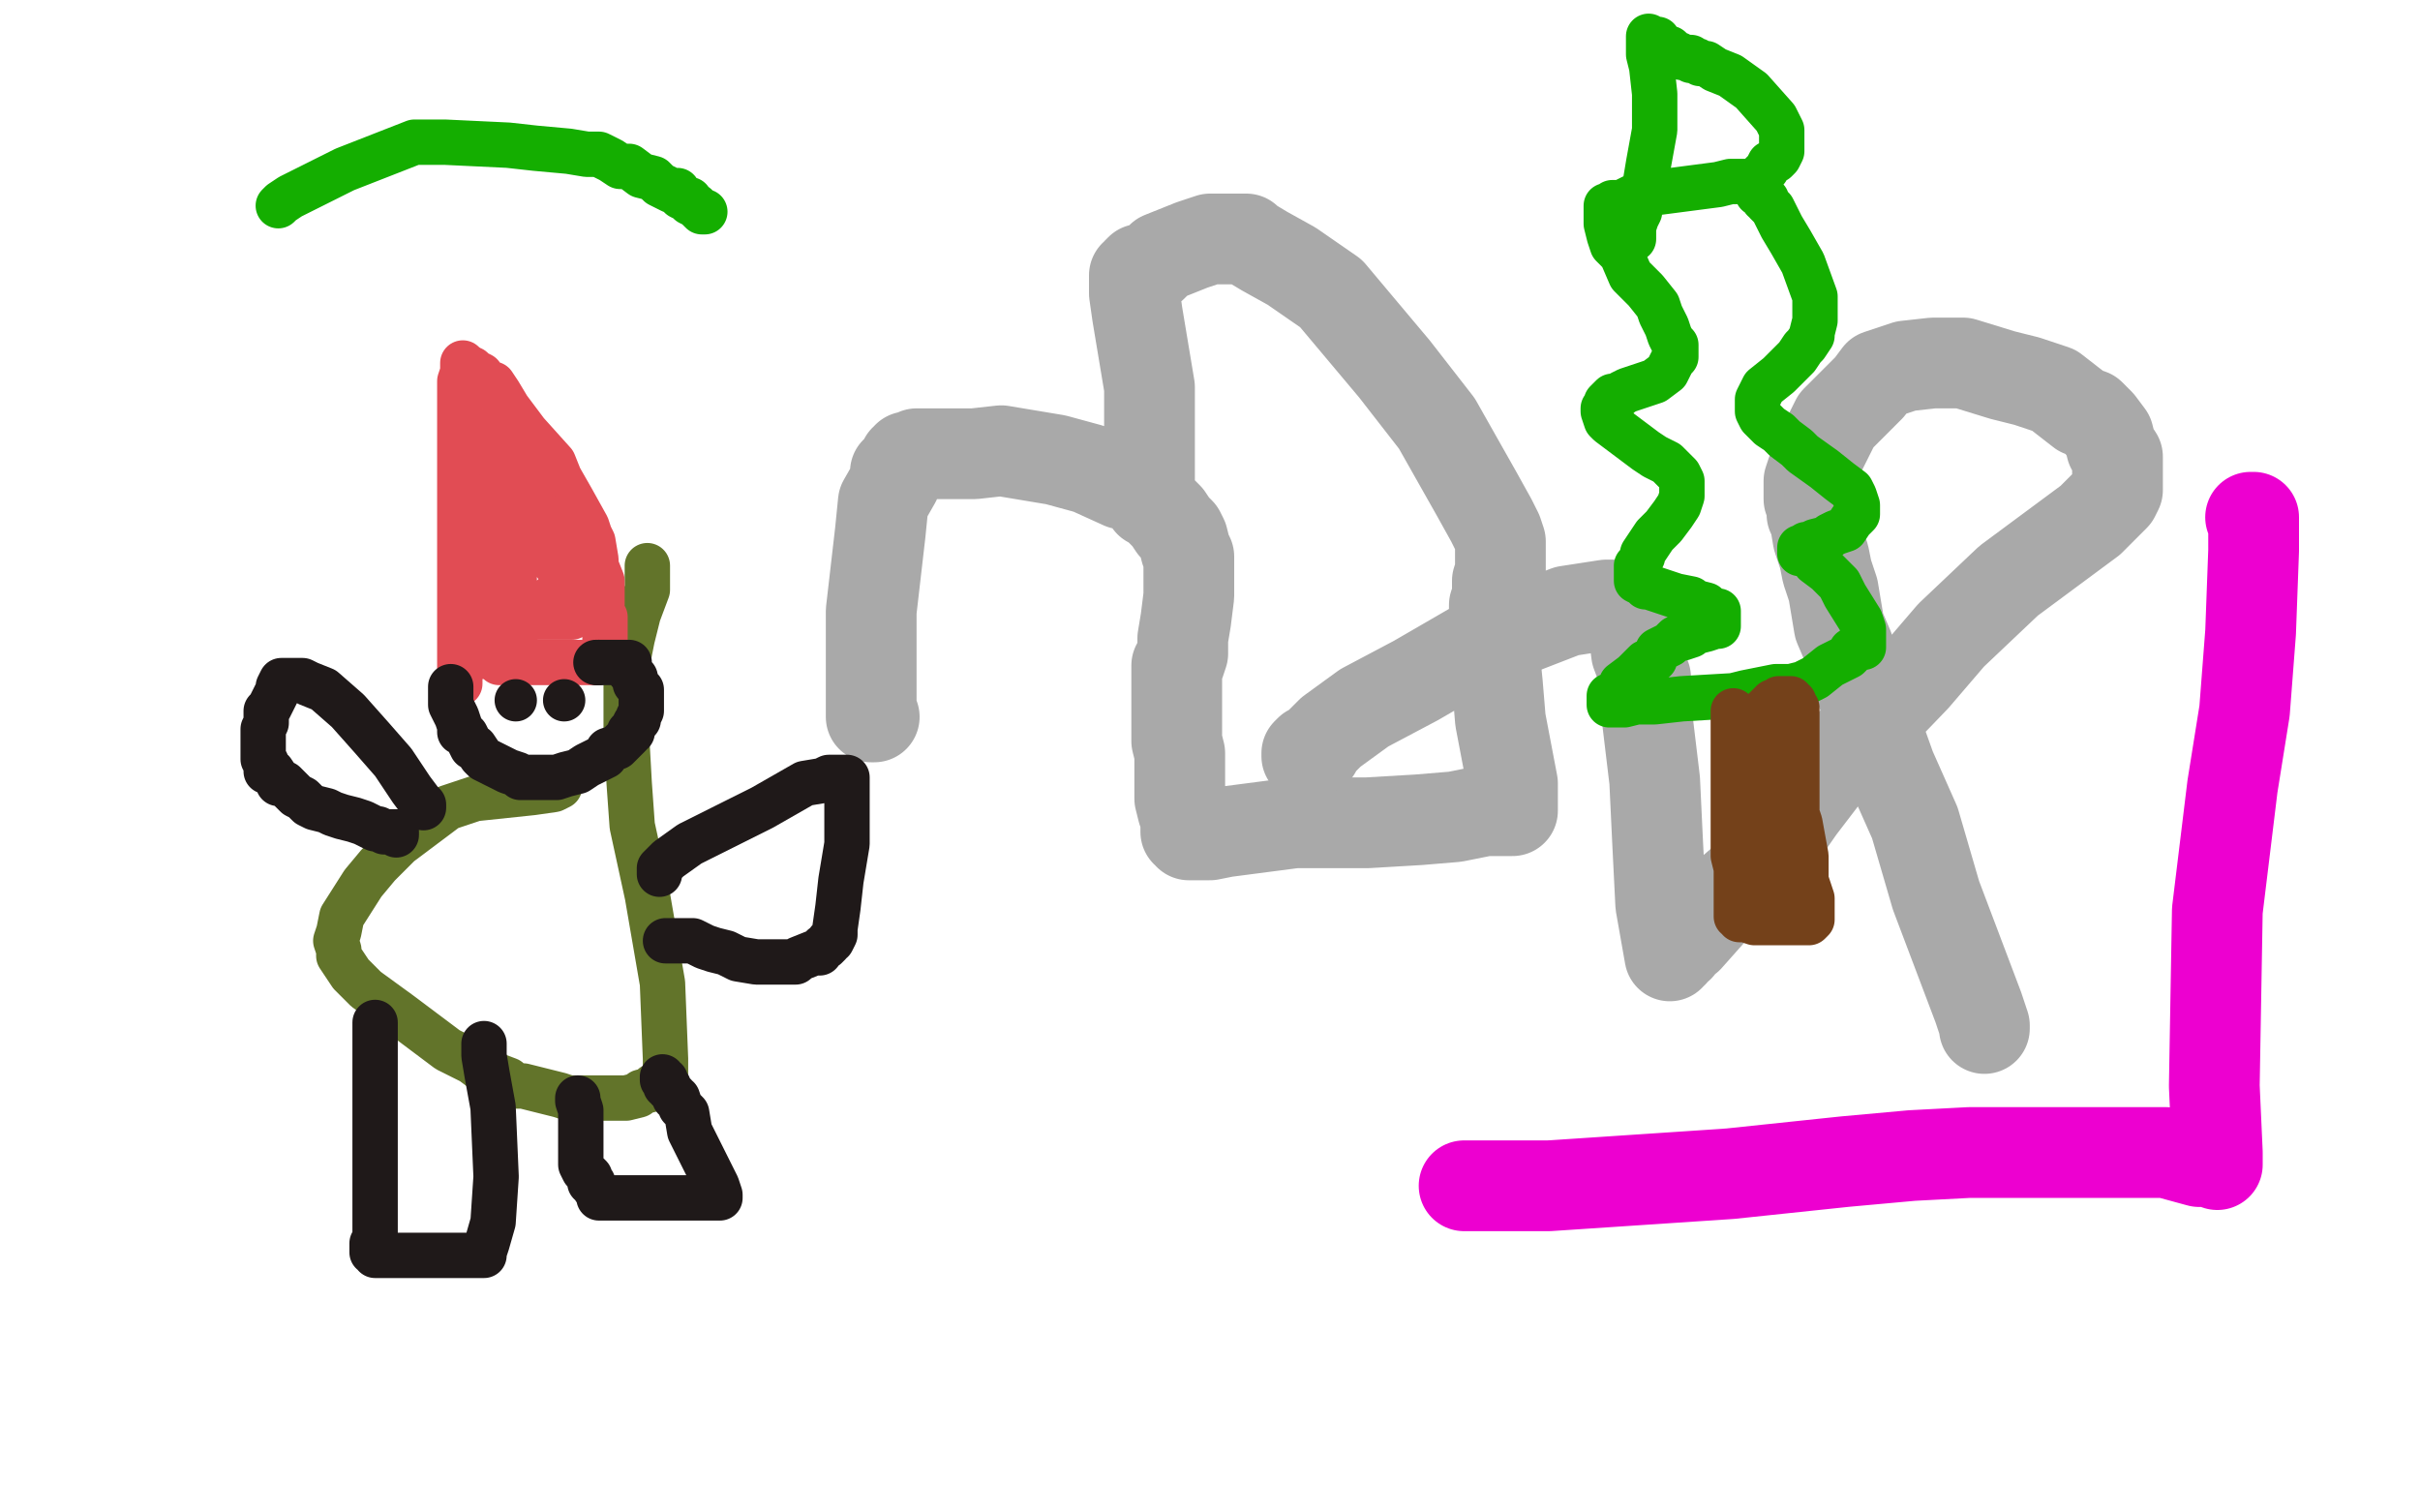
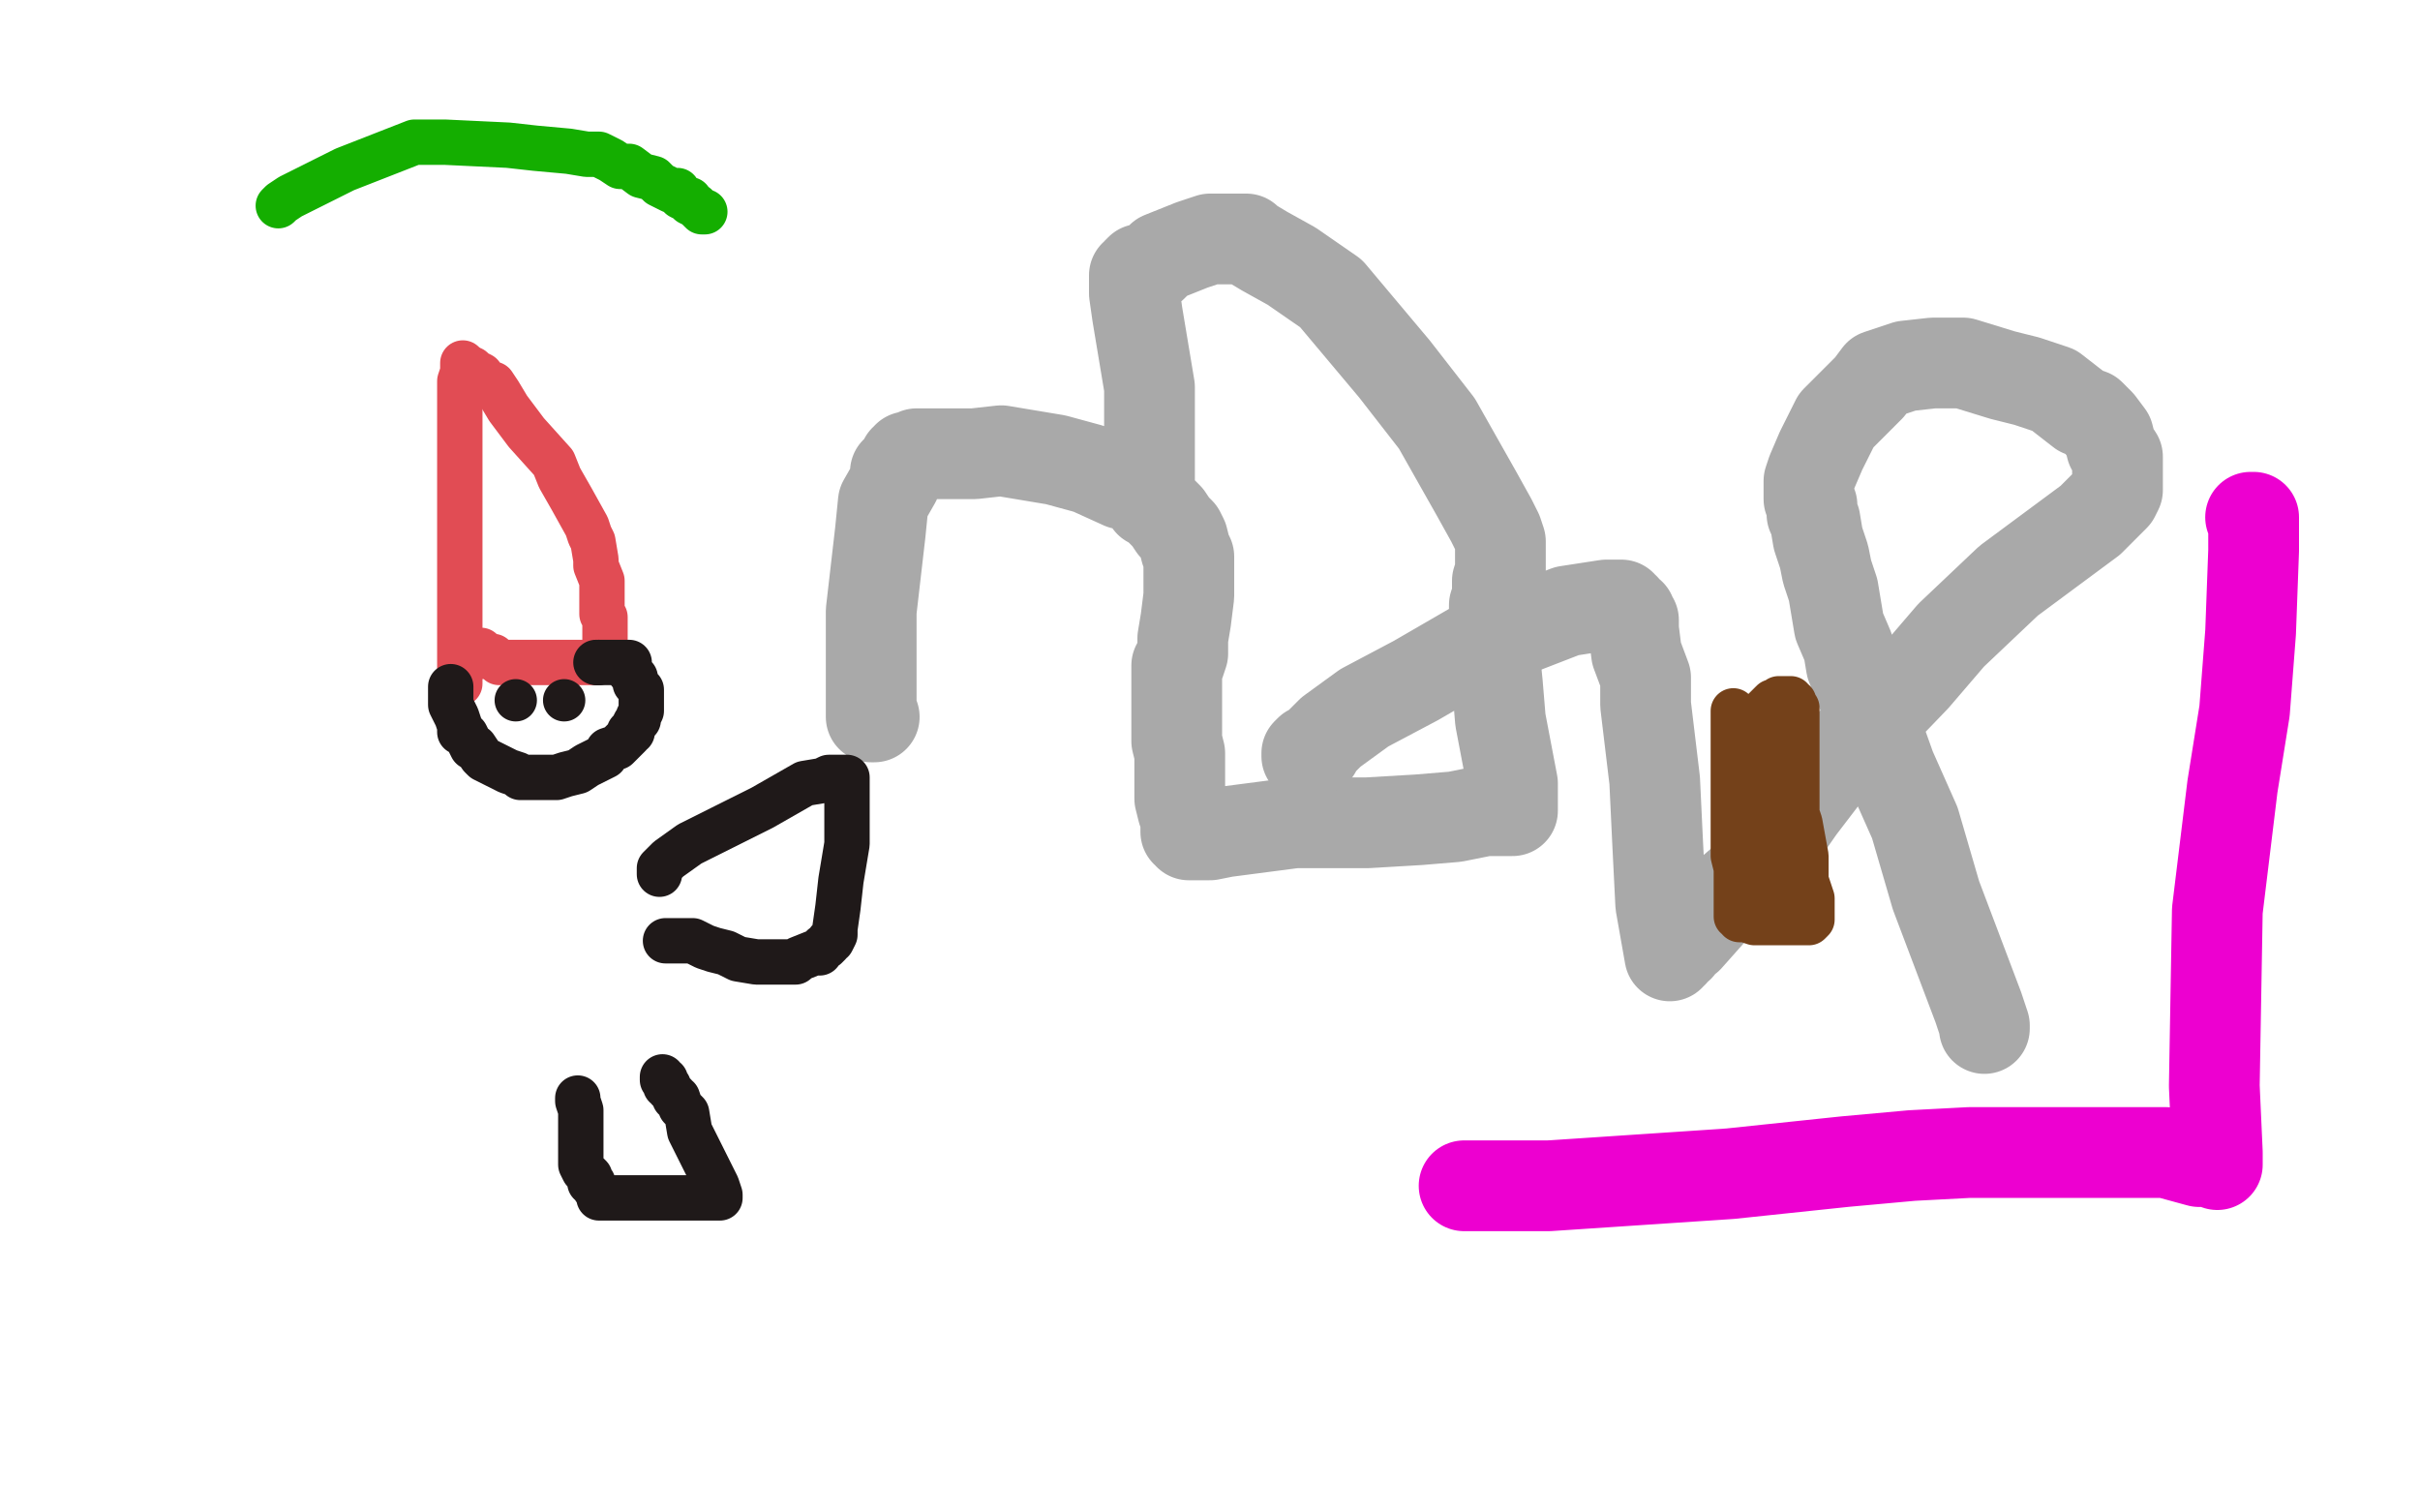
<svg xmlns="http://www.w3.org/2000/svg" width="800" height="500" version="1.1" style="stroke-antialiasing: false">
  <desc>This SVG has been created on https://colorillo.com/</desc>
  <rect x="0" y="0" width="800" height="500" style="fill: rgb(255,255,255); stroke-width:0" />
  <polyline points="289,237 288,237 288,237 288,233 288,233 288,218 288,218 288,202 288,202 291,176 291,176 292,166 292,166 296,159 296,159 296,156 298,154 299,152 300,152 300,151 301,151 303,150 305,150 309,150 312,150 316,150 322,150 331,149 349,152 360,155 371,160 376,161 383,168 386,171 388,174 390,176 391,178 392,182 393,184 393,190 393,197 392,205 391,211 391,213 391,216 390,219 389,220 389,222 389,223 389,224 389,225 389,226 389,227 389,228 389,229 389,230 389,231 389,232 389,233 389,234 389,235 389,236 389,237 389,238 389,240 389,242 389,245 390,249 390,253 390,256 390,258 390,259 390,261 390,262 390,263 390,264 391,268 392,269 392,270 392,271 392,272 392,273 392,274 392,275 393,275 393,276 394,276 396,276 397,276 400,276 405,275 428,272 452,272 469,271 481,270 486,269 491,268 492,268 495,268 497,268 498,268 499,268 500,268 500,267 500,264 500,259 496,238 495,226 494,216 494,206 494,201 494,200 495,197 495,196 495,192 496,189 496,186 496,184 496,183 496,182 496,181 496,180 496,179 495,176 493,172 488,163 475,140 461,122 440,97 427,88 418,83 413,80 412,79 411,79 409,79 408,79 407,79 406,79 405,79 404,79 402,79 400,79 397,80 394,81 389,83 384,85 381,88 378,89 377,89 376,90 376,91 375,91 375,92 375,94 375,96 375,97 376,104 378,116 380,128 380,146 380,156 380,160 380,161 380,163 380,164 380,165 380,166" style="fill: none; stroke: #a9a9a9; stroke-width: 30; stroke-linejoin: round; stroke-linecap: round; stroke-antialiasing: false; stroke-antialias: 0; opacity: 1.0" />
  <polyline points="106,239 106,238 106,238 104,238 104,238 102,238 102,238 97,238 97,238 92,239 92,239 86,240 86,240 77,245 77,245 73,248 70,252 65,258 64,260 64,265 63,268 64,272 67,277 71,282 74,286 80,291 84,295 87,296 92,299 96,299 100,299 106,298 109,297 120,291 124,288 129,285 134,280 138,277 140,273 143,268 144,263 143,244 140,234 135,228 132,224" style="fill: none; stroke: #ffffff; stroke-width: 1; stroke-linejoin: round; stroke-linecap: round; stroke-antialiasing: false; stroke-antialias: 0; opacity: 1.0" />
  <polyline points="155,296 151,279 151,279 145,210 145,210 140,162 140,162 136,114 136,114 134,91 134,91 133,86 133,86 132,84 132,84 132,85 133,86 135,86 137,86 143,87 171,93 195,99 206,103 224,113 233,119 237,124 244,135 247,143 248,159 245,170 241,177 235,197 231,212 228,223 225,232 224,249 224,264 223,272" style="fill: none; stroke: #ffffff; stroke-width: 1; stroke-linejoin: round; stroke-linecap: round; stroke-antialiasing: false; stroke-antialias: 0; opacity: 1.0" />
-   <polyline points="185,259 185,260 185,260 183,261 176,262 157,264 148,267 132,279 125,286 120,292 113,303 112,308 111,311 112,314 112,316 116,322 121,327 132,335 148,347 156,351 160,354 168,357 170,359 173,359 185,362 188,363 193,363 194,363 202,363 207,363 211,362 212,361 216,360 216,359 217,359 218,358 219,357 219,356 220,355 220,350 219,325 214,296 209,273 208,259 207,241 207,231 207,221 209,211 211,203 214,195 214,192 214,191 214,190 214,189 214,188 214,187" style="fill: none; stroke: #62742a; stroke-width: 15; stroke-linejoin: round; stroke-linecap: round; stroke-antialiasing: false; stroke-antialias: 0; opacity: 1.0" />
  <polyline points="153,120 153,122 153,122 153,123 153,123 152,126 152,126 152,131 152,131 152,140 152,140 152,155 152,155 152,164 152,164 152,175 152,175 152,181 152,187 152,191 152,195 152,198 152,203 152,207 152,209 152,213 152,215 152,217 152,219 152,220 152,221 152,222 152,223 152,224 152,225 152,226" style="fill: none; stroke: #e14c54; stroke-width: 15; stroke-linejoin: round; stroke-linecap: round; stroke-antialiasing: false; stroke-antialias: 0; opacity: 1.0" />
  <polyline points="156,122 156,123 156,123 157,123 157,123 159,124 159,124 160,126 160,126 163,127 163,127 165,130 165,130 168,135 174,143 183,153 185,158 189,165 194,174 195,177 196,179 197,185 197,187 199,192 199,194 199,195 199,197 199,198 199,199 199,200 199,201 199,202 199,203 200,204 200,205 200,206 200,207 200,208 200,209 200,210 200,211 200,213 200,214 200,215 200,216 198,218 196,219 195,219 192,219 188,219 187,219 182,219 179,219 174,219 172,219 169,219 168,219 167,219 165,219 164,218 163,217 162,217 160,217 160,216 159,216 159,215 158,215 157,215" style="fill: none; stroke: #e14c54; stroke-width: 15; stroke-linejoin: round; stroke-linecap: round; stroke-antialiasing: false; stroke-antialias: 0; opacity: 1.0" />
-   <polyline points="176,168 176,167 176,167 176,165 176,165 173,156 173,156 169,148 169,148 168,146 168,146 167,143 167,143 166,143 166,143 166,142 165,142 165,141 164,141 164,143 164,147 165,151 167,159 168,164 168,168 169,176 170,177 170,179 170,181 170,182 170,183 170,184 170,185 170,187 170,188 170,189 170,190 170,191 170,193 170,194 169,195 169,196 169,197 169,198 169,199 168,199 167,199 165,200 164,200 163,201 162,201 160,203 159,203 159,204 157,204 157,205 157,206 158,206 160,206 164,207 166,207 168,207 172,206 174,205 176,204 177,204 178,204 180,204 181,204 182,204 183,204 184,204 185,204 186,204 187,204 188,204 189,204 189,203 189,202 189,201 189,197 188,195 188,192 184,187 184,184 180,178 178,171 176,166 175,163 175,161 175,160 174,159 174,158 173,157 173,156 172,156 171,156 170,156 169,156 168,156 168,158 167,159 164,162 164,163 162,168 160,171 160,174 160,175 159,176 159,177 159,178 159,179 158,180 158,181 158,182 158,183 158,184 158,187 159,188 159,190 159,191 160,191 160,192 160,193 160,194 160,195 161,196 162,197 164,198 164,199 166,199 168,199 169,199 171,200 172,200 173,200 174,200 175,200 176,200 177,200 178,200 180,199 181,199 182,198 183,198 183,197 184,197 184,196" style="fill: none; stroke: #e14c54; stroke-width: 15; stroke-linejoin: round; stroke-linecap: round; stroke-antialiasing: false; stroke-antialias: 0; opacity: 1.0" />
  <polyline points="149,227 149,228 149,228 149,229 149,229 149,231 149,231 149,233 149,233 150,235 150,235 151,237 151,237 152,240 152,240 152,242 152,242 154,243 156,247 157,247 159,250 160,251 162,252 164,253 166,254 168,255 171,256 172,257 176,257 178,257 180,257 184,257 187,256 191,255 194,253 198,251 200,250 201,248 204,247 205,246 206,245 207,244 208,243 208,242 209,242 209,241 210,239 211,238 211,237 212,235 212,234 212,233 212,232 212,231 212,230 212,228 211,227 210,226 210,224 209,223 208,222 208,221 208,220 208,219 207,219 206,219 205,219 204,219 203,219 202,219 201,219 200,219 199,219 198,219" style="fill: none; stroke: #1f1919; stroke-width: 15; stroke-linejoin: round; stroke-linecap: round; stroke-antialiasing: false; stroke-antialias: 0; opacity: 1.0" />
  <circle cx="197.5" cy="219.5" r="7" style="fill: #1f1919; stroke-antialiasing: false; stroke-antialias: 0; opacity: 1.0" />
  <polyline points="198,219 197,219" style="fill: none; stroke: #1f1919; stroke-width: 15; stroke-linejoin: round; stroke-linecap: round; stroke-antialiasing: false; stroke-antialias: 0; opacity: 1.0" />
  <circle cx="170.5" cy="231.5" r="7" style="fill: #1f1919; stroke-antialiasing: false; stroke-antialias: 0; opacity: 1.0" />
  <circle cx="186.5" cy="231.5" r="7" style="fill: #1f1919; stroke-antialiasing: false; stroke-antialias: 0; opacity: 1.0" />
-   <polyline points="124,338 124,339 124,339 124,342 124,342 124,347 124,347 124,354 124,354 124,374 124,374 124,402 124,402 124,407 124,407 124,411 123,411 123,412 123,413 123,414 124,414 124,415 126,415 130,415 134,415 140,415 144,415 148,415 154,415 156,415 158,415 159,415 160,415 160,414 161,411 163,404 164,389 163,366 161,355 160,349 160,347 160,346 160,345" style="fill: none; stroke: #1f1919; stroke-width: 15; stroke-linejoin: round; stroke-linecap: round; stroke-antialiasing: false; stroke-antialias: 0; opacity: 1.0" />
  <polyline points="191,363 191,364 191,364 192,367 192,367 192,371 192,371 192,375 192,375 192,378 192,378 192,380 192,380 192,381 192,383 192,385 193,387 195,389 195,391 196,391 196,392 198,395 198,396 199,396 200,396 202,396 204,396 206,396 211,396 214,396 220,396 227,396 229,396 231,396 233,396 235,396 236,396 237,396 238,396 238,395 237,392 236,390 233,384 228,374 227,368 225,366 224,363 223,363 223,362 222,361 221,360 221,359 220,359 220,358 220,357 219,357 219,356" style="fill: none; stroke: #1f1919; stroke-width: 15; stroke-linejoin: round; stroke-linecap: round; stroke-antialiasing: false; stroke-antialias: 0; opacity: 1.0" />
  <polyline points="218,289 218,288 218,288 218,287 218,287 219,286 219,286 221,284 221,284 228,279 228,279 252,267 252,267 266,259 266,259 272,258 274,257 276,257 279,257 280,257 280,259 280,260 280,268 280,279 278,291 277,300 276,307 276,308 276,309 275,311 274,311 274,312 273,313 272,313 271,315 269,315 264,317 263,318 259,318 250,318 244,317 240,315 236,314 233,313 231,312 229,311 228,311 226,311 224,311 223,311 222,311 221,311 220,311" style="fill: none; stroke: #1f1919; stroke-width: 15; stroke-linejoin: round; stroke-linecap: round; stroke-antialiasing: false; stroke-antialias: 0; opacity: 1.0" />
-   <polyline points="140,267 140,266 140,266 139,265 139,265 136,261 136,261 130,252 130,252 123,244 123,244 115,235 115,235 107,228 107,228 102,226 102,226 100,225 99,225 98,225 96,225 95,225 93,225 92,227 92,228 89,234 88,235 88,239 87,241 87,243 87,244 87,246 87,247 87,248 87,249 87,251 88,252 88,253 88,255 89,255 90,255 92,258 92,259 94,259 95,260 96,261 98,263 100,264 102,266 104,267 108,268 110,269 113,270 117,271 120,272 124,274 125,274 127,275 128,275 129,275 130,275 131,275 131,276" style="fill: none; stroke: #1f1919; stroke-width: 15; stroke-linejoin: round; stroke-linecap: round; stroke-antialiasing: false; stroke-antialias: 0; opacity: 1.0" />
  <polyline points="656,340 656,339 656,339 655,336 655,336 654,333 654,333 640,296 640,296 633,272 633,272 625,254 625,254 620,240 620,240 616,230 616,230 612,220 611,214 608,207 607,201 606,195 604,189 603,184 601,178 600,172 599,170 599,168 599,167 598,165 598,164 598,163 598,162 598,160 598,159 599,156 602,149 605,143 607,139 618,128 621,124 630,121 639,120 649,120 662,124 670,126 679,129 688,136 691,137 694,140 697,144 698,148 700,151 700,154 700,156 700,158 700,160 700,162 699,164 696,167 691,172 664,192 645,210 633,224 608,250 595,267 581,287 573,294 566,301 558,310 556,311 555,312 555,313 553,314 553,315 552,315 552,316 549,299 548,279 547,258 544,233 544,224 541,216 540,208 540,205 539,204 539,203 538,203 537,202 537,201 536,201 536,200 534,200 533,200 531,200 518,202 487,214 468,225 451,234 440,242 436,246 435,248 433,248 432,249 432,250" style="fill: none; stroke: #a9a9a9; stroke-width: 30; stroke-linejoin: round; stroke-linecap: round; stroke-antialiasing: false; stroke-antialias: 0; opacity: 1.0" />
  <polyline points="484,392 485,392 485,392 490,392 490,392 512,392 512,392 572,388 572,388 610,384 610,384 632,382 632,382 651,381 651,381 681,381 681,381 702,381 716,381 727,384 731,384 733,385 733,381 732,359 733,301 738,260 742,235 744,209 745,182 745,172 745,171 744,171" style="fill: none; stroke: #ed00d0; stroke-width: 30; stroke-linejoin: round; stroke-linecap: round; stroke-antialiasing: false; stroke-antialias: 0; opacity: 1.0" />
  <polyline points="92,68 93,67 93,67 96,65 96,65 114,56 114,56 137,47 137,47 147,47 147,47 168,48 168,48 177,49 177,49 188,50 194,51 196,51 198,51 202,53 205,55 208,55 212,58 216,59 218,61 220,62 222,63 224,63 224,64 225,65 227,66 228,66 228,67 230,68 231,69 232,70 233,70" style="fill: none; stroke: #14ae00; stroke-width: 15; stroke-linejoin: round; stroke-linecap: round; stroke-antialiasing: false; stroke-antialias: 0; opacity: 1.0" />
-   <polyline points="580,60 579,60 579,60 578,60 578,60 572,60 572,60 568,61 568,61 545,64 545,64 540,65 540,65 536,67 536,67 533,67 532,68 531,68 531,69 531,71 531,74 532,78 533,81 536,84 539,91 541,93 544,96 548,101 549,104 551,108 552,111 553,113 554,114 554,116 554,118 553,119 552,121 551,123 547,126 544,127 538,129 536,130 535,131 533,131 532,132 531,133 531,134 530,135 530,136 531,139 532,140 536,143 540,146 544,149 547,151 551,153 553,155 555,157 556,159 556,160 556,164 555,167 553,170 550,174 547,177 545,180 543,183 543,184 542,186 542,187 541,187 541,189 541,190 541,191 541,192 543,193 544,194 545,194 548,195 554,197 559,198 560,199 564,200 565,201 567,202 568,202 568,203 568,204 568,205 568,207 567,207 564,208 560,209 559,210 556,211 554,211 552,213 548,215 547,218 544,219 540,223 536,226 536,227 534,229 533,230 532,230 532,231 532,232 532,233 533,233 537,233 541,232 547,232 556,231 573,230 577,229 587,227 588,227 592,227 596,226 600,224 605,220 607,219 609,218 611,217 612,216 612,215 613,215 614,214 615,214 616,214 616,213 616,212 616,211 616,210 616,208 615,205 610,197 608,193 604,189 600,186 600,185 598,184 597,183 596,183 595,183 595,182 595,181 596,181 597,180 598,180 600,179 604,178 605,177 607,176 610,175 612,172 614,170 614,169 614,167 613,164 612,162 608,159 603,155 596,150 594,148 590,145 588,143 585,141 583,139 582,138 581,136 581,134 581,132 583,128 588,124 590,122 594,118 596,115 597,114 599,111 599,110 600,106 600,103 600,98 596,87 592,80 589,75 587,71 586,69 584,67 584,66 583,66 582,64 581,64 581,63 581,61 581,59 584,56 585,54 587,53 588,52 589,50 589,47 589,43 587,39 579,30 572,25 567,23 564,21 563,21 562,21 561,20 560,20 559,20 559,19 558,19 557,19 556,19 555,18 553,18 553,17 552,16 551,16 550,15 548,15 548,14 548,13 547,13 546,13 545,12 545,13 545,15 545,18 546,22 547,31 547,36 547,43 545,54 544,60 542,66 542,70 541,72 540,75 540,76 540,77 540,78 540,79" style="fill: none; stroke: #14ae00; stroke-width: 15; stroke-linejoin: round; stroke-linecap: round; stroke-antialiasing: false; stroke-antialias: 0; opacity: 1.0" />
  <polyline points="573,235 573,236 573,236 573,241 573,241 573,249 573,249 573,258 573,258 573,269 573,269 573,283 573,283 574,287 574,294 574,295 574,297 574,299 574,300 574,301 574,302 574,303 575,303 575,304 576,304 577,304 580,305 582,305 585,305 588,305 592,305 593,305 595,305 596,305 597,305 598,305 599,304 599,302 599,297 597,291 597,283 595,272 594,269 594,266 594,262 594,259 594,257 594,255 594,253 594,252 594,251 594,250 594,249 594,248 594,247 594,245 594,243 594,242 594,239 594,238 594,237 594,236 594,235 594,234 593,233 593,232 592,232 592,231 591,231 590,231 589,231 588,231 588,232 586,232 585,233 584,234 583,235 582,236 581,238 580,239 580,240 580,241 580,243 580,244 580,245 580,246 580,248 580,250 580,251 580,254 580,255 580,257 580,262 580,264 580,269 580,272 580,276 580,280 580,282 580,283 580,284 580,286 580,287 580,288 580,289 580,290 580,291 580,292 580,293 580,294 580,295 581,295 581,296 582,296 582,297 582,298 583,298 584,298 584,299 585,299 586,299 587,299 587,296 587,295 587,291 587,288 587,287 587,286 587,284 587,283 586,283 586,282 586,281 586,279 586,275 585,274 584,269 584,267 584,264 584,263 584,262 584,261 584,259 584,258 584,256 584,255 585,255 585,254 586,253 586,252 586,251 586,250 586,249 586,248" style="fill: none; stroke: #74411a; stroke-width: 15; stroke-linejoin: round; stroke-linecap: round; stroke-antialiasing: false; stroke-antialias: 0; opacity: 1.0" />
</svg>